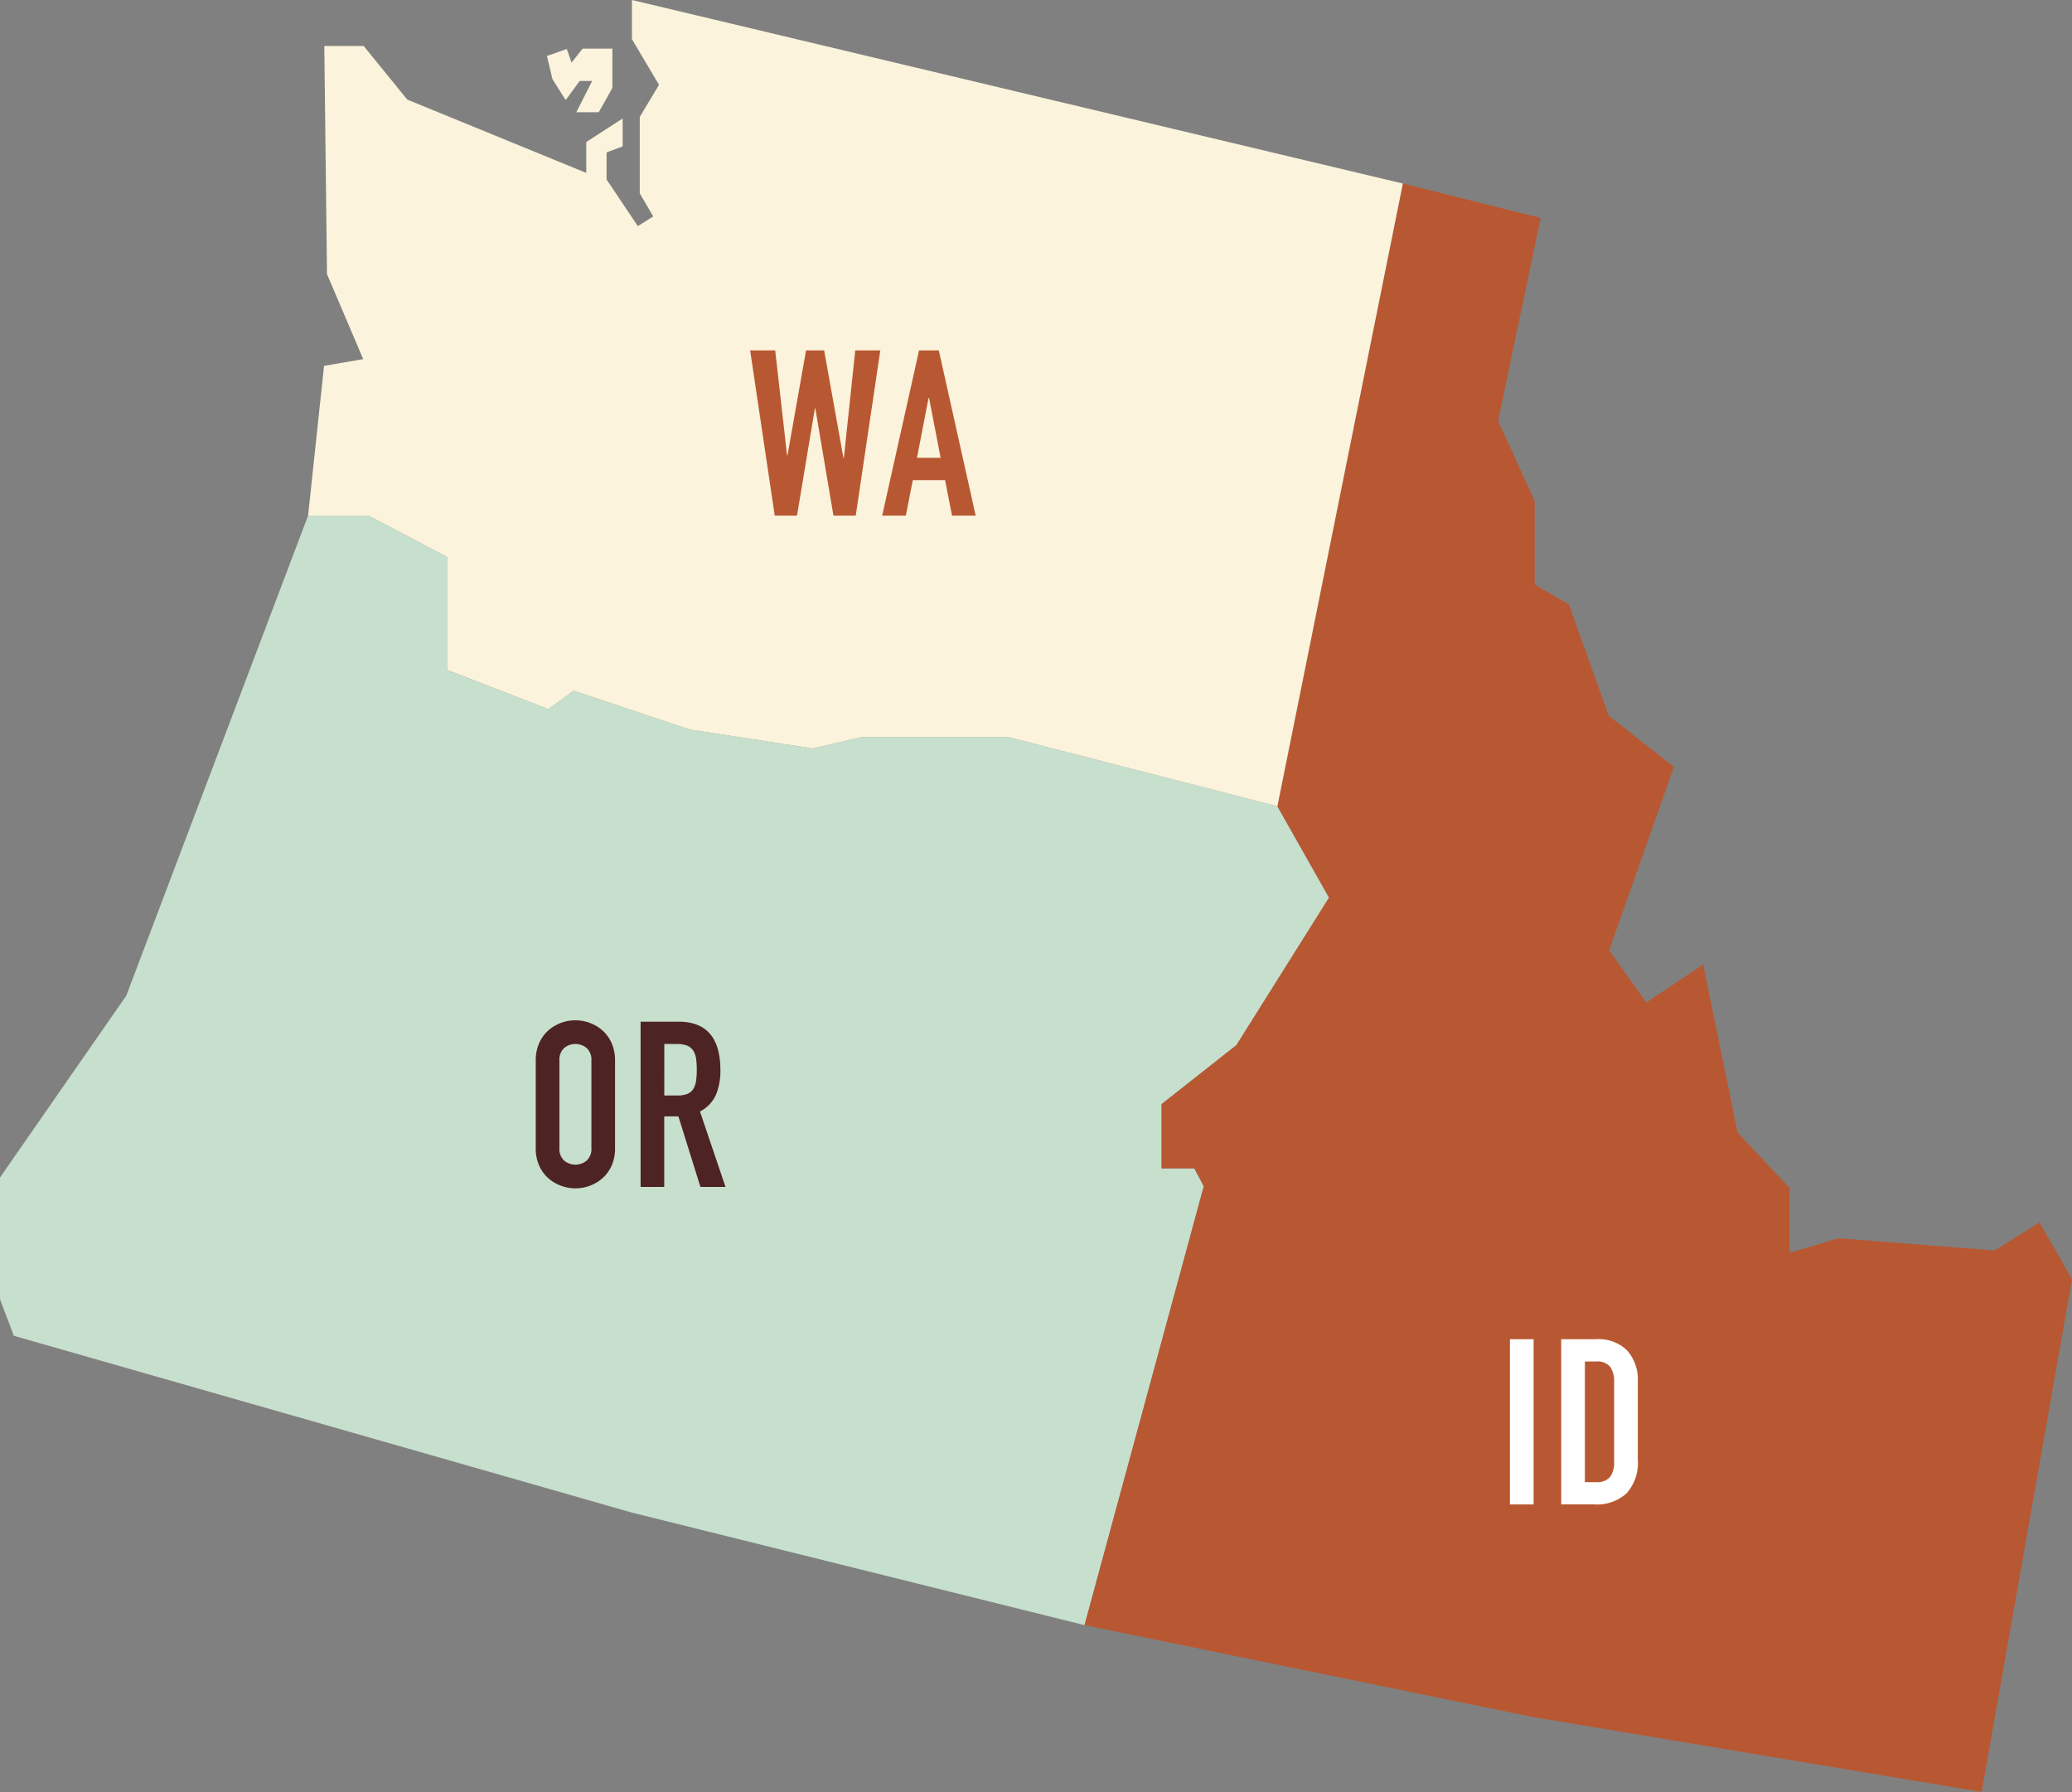
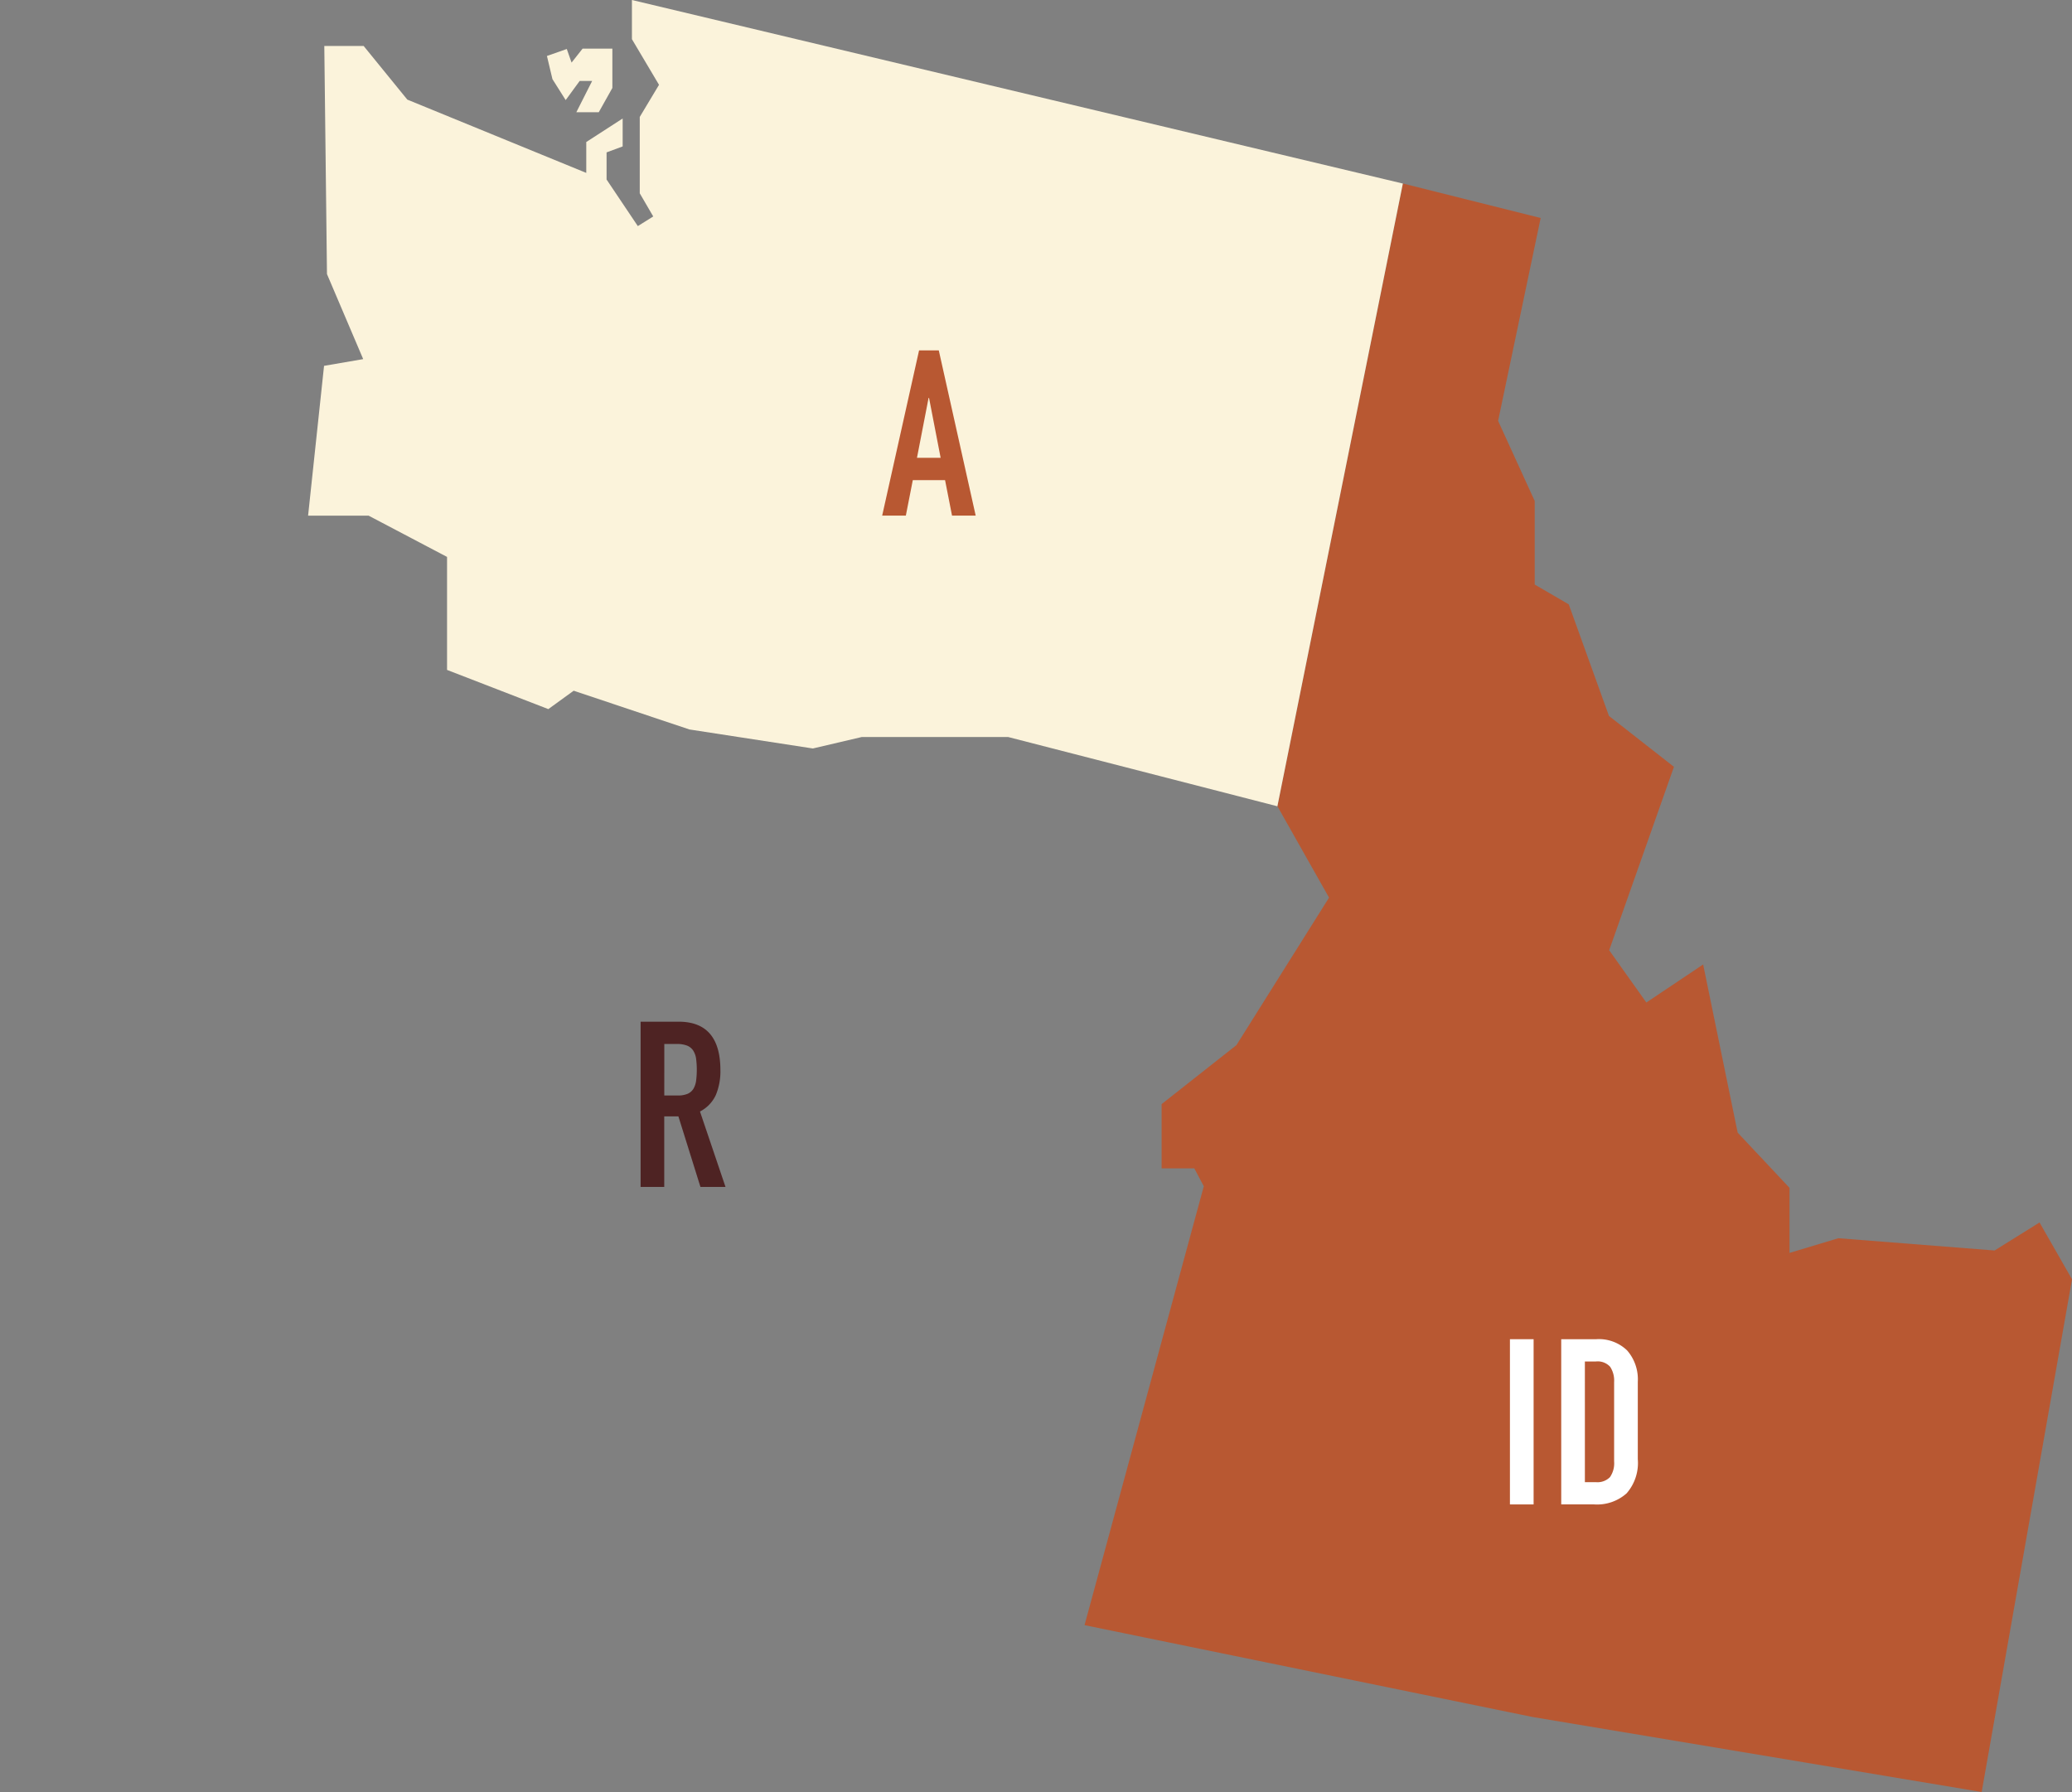
<svg xmlns="http://www.w3.org/2000/svg" width="239.752" height="207.339" viewBox="0 0 239.752 207.339">
  <rect x="0" y="0" width="239.752" height="207.339" fill="#808080" stroke="none" />
  <g id="Group_1973" data-name="Group 1973" transform="translate(-299.224 -222.39)">
    <g id="United_States_of_America" data-name="United States of America" transform="translate(299.224 222.39)">
-       <path id="Oregon" d="M372.4,473.509h0l52.316,13.006,13.8-50.781-1.1-2.071h-3.782v-7.432l8.656-6.823,10.719-17.064-5.977-10.574-31.146-8.012H398.932l-5.651,1.324L379,382.885,365.606,378.4l-2.934,2.128L350.953,376V362.917l-9.079-4.776h-7l-21.039,55.546-14.61,21.034v14.1l1.6,4.216L372.4,473.51Z" transform="translate(-299.224 -298.484)" fill="#c7dfcd" />
      <path id="Idaho" d="M695.28,390.917l-5.2,3.242L672,392.739l-5.649,1.7v-7.527l-6-6.39-3.994-19.456-6.572,4.4-4.3-6.045,7.493-21.222-7.52-5.888L640.807,319.4l-3.938-2.29v-9.668l-4.237-9.272,4.924-23.472-15.944-3.992-14.518,72.051,5.976,10.574L602.351,370.4l-8.656,6.823v7.432h3.782l1.1,2.071-13.8,50.781,51.819,10.624,51.99,8.683,10.453-59.324Z" transform="translate(-459.285 -249.475)" fill="#b85832" />
      <g id="Washington" transform="translate(35.649)">
        <path id="Path_16998" data-name="Path 16998" d="M417.814,222.39v4.535l3.134,5.278-2.229,3.715v8.837l1.56,2.68-1.783,1.115-3.616-5.39v-3.139l1.861-.689V236.1l-4.211,2.722v3.573l-20.708-8.481-5.052-6.206h-4.552l.309,26.392,4.191,9.84-4.53.779-1.846,17.332h7l9.079,4.776V299.9l11.719,4.535,2.934-2.128,13.391,4.483,14.284,2.2,5.651-1.324h16.954l31.146,8.012,14.518-72.051Z" transform="translate(-380.342 -222.39)" fill="#fbf3db" />
        <path id="Path_16999" data-name="Path 16999" d="M443.231,236.042l.638,2.68,1.531,2.425,1.616-2.212h1.446l-1.829,3.616h2.595l1.574-2.807v-4.551h-3.445l-1.276,1.616-.553-1.574Z" transform="translate(-415.594 -229.566)" fill="#fbf3db" />
      </g>
    </g>
    <g id="Labels" transform="translate(361.216 262.931)">
      <g id="Group_1970" data-name="Group 1970" transform="translate(112.723 114.407)">
        <path id="Path_17000" data-name="Path 17000" d="M696.79,574.974h2.739v19.117H696.79Z" transform="translate(-696.79 -574.974)" fill="#fff" />
        <path id="Path_17001" data-name="Path 17001" d="M710.292,574.974h4.055a4.69,4.69,0,0,1,3.571,1.3,5.079,5.079,0,0,1,1.235,3.638v8.941a5.331,5.331,0,0,1-1.3,3.96,5.134,5.134,0,0,1-3.746,1.276h-3.813Zm2.739,16.539h1.262a2.032,2.032,0,0,0,1.638-.577,2.8,2.8,0,0,0,.483-1.812v-9.21a2.9,2.9,0,0,0-.457-1.745,1.95,1.95,0,0,0-1.665-.617h-1.262Z" transform="translate(-704.358 -574.974)" fill="#fff" />
      </g>
      <g id="Group_1971" data-name="Group 1971" transform="translate(0 77.509)">
-         <path id="Path_17002" data-name="Path 17002" d="M440.288,495.685a4.884,4.884,0,0,1,.4-2.04,4.253,4.253,0,0,1,1.061-1.463,4.568,4.568,0,0,1,1.477-.873,4.764,4.764,0,0,1,3.3,0,4.582,4.582,0,0,1,1.477.873,4.259,4.259,0,0,1,1.061,1.463,4.89,4.89,0,0,1,.4,2.04v10.1a4.869,4.869,0,0,1-.4,2.054,4.288,4.288,0,0,1-1.061,1.45,4.574,4.574,0,0,1-1.477.872,4.758,4.758,0,0,1-3.3,0,4.561,4.561,0,0,1-1.477-.872,4.283,4.283,0,0,1-1.061-1.45,4.862,4.862,0,0,1-.4-2.054Zm2.738,10.1a1.819,1.819,0,0,0,.551,1.463,2.039,2.039,0,0,0,2.6,0,1.82,1.82,0,0,0,.55-1.463v-10.1a1.821,1.821,0,0,0-.55-1.463,2.039,2.039,0,0,0-2.6,0,1.82,1.82,0,0,0-.551,1.463Z" transform="translate(-440.288 -491.013)" fill="#4e2323" />
        <path id="Path_17003" data-name="Path 17003" d="M467.9,491.38h4.4q4.833,0,4.833,5.612a7.093,7.093,0,0,1-.524,2.86,4.042,4.042,0,0,1-1.839,1.92l2.954,8.727h-2.9l-2.551-8.163h-1.638V510.5H467.9Zm2.739,8.538H472.2a2.76,2.76,0,0,0,1.154-.2,1.486,1.486,0,0,0,.658-.577,2.462,2.462,0,0,0,.309-.926,10.1,10.1,0,0,0,0-2.551,2.31,2.31,0,0,0-.335-.94,1.52,1.52,0,0,0-.711-.577,3.231,3.231,0,0,0-1.209-.188h-1.423Z" transform="translate(-455.767 -491.219)" fill="#4e2323" />
      </g>
      <g id="Group_1972" data-name="Group 1972" transform="translate(24.807)">
-         <path id="Path_17004" data-name="Path 17004" d="M508.953,333.758h-2.578l-2.094-12.4h-.054l-2.068,12.4h-2.577l-2.846-19.117h2.9l1.369,12.136h.054l2.148-12.136H505.3l2.229,12.431h.054l1.316-12.431h2.9Z" transform="translate(-496.736 -314.641)" fill="#b85832" />
        <path id="Path_17005" data-name="Path 17005" d="M535.769,314.641h2.282l4.269,19.117h-2.738l-.806-4.108h-3.732l-.806,4.108H531.5Zm1.154,5.5h-.054l-1.343,6.927h2.738Z" transform="translate(-516.222 -314.641)" fill="#b85832" />
      </g>
    </g>
  </g>
</svg>